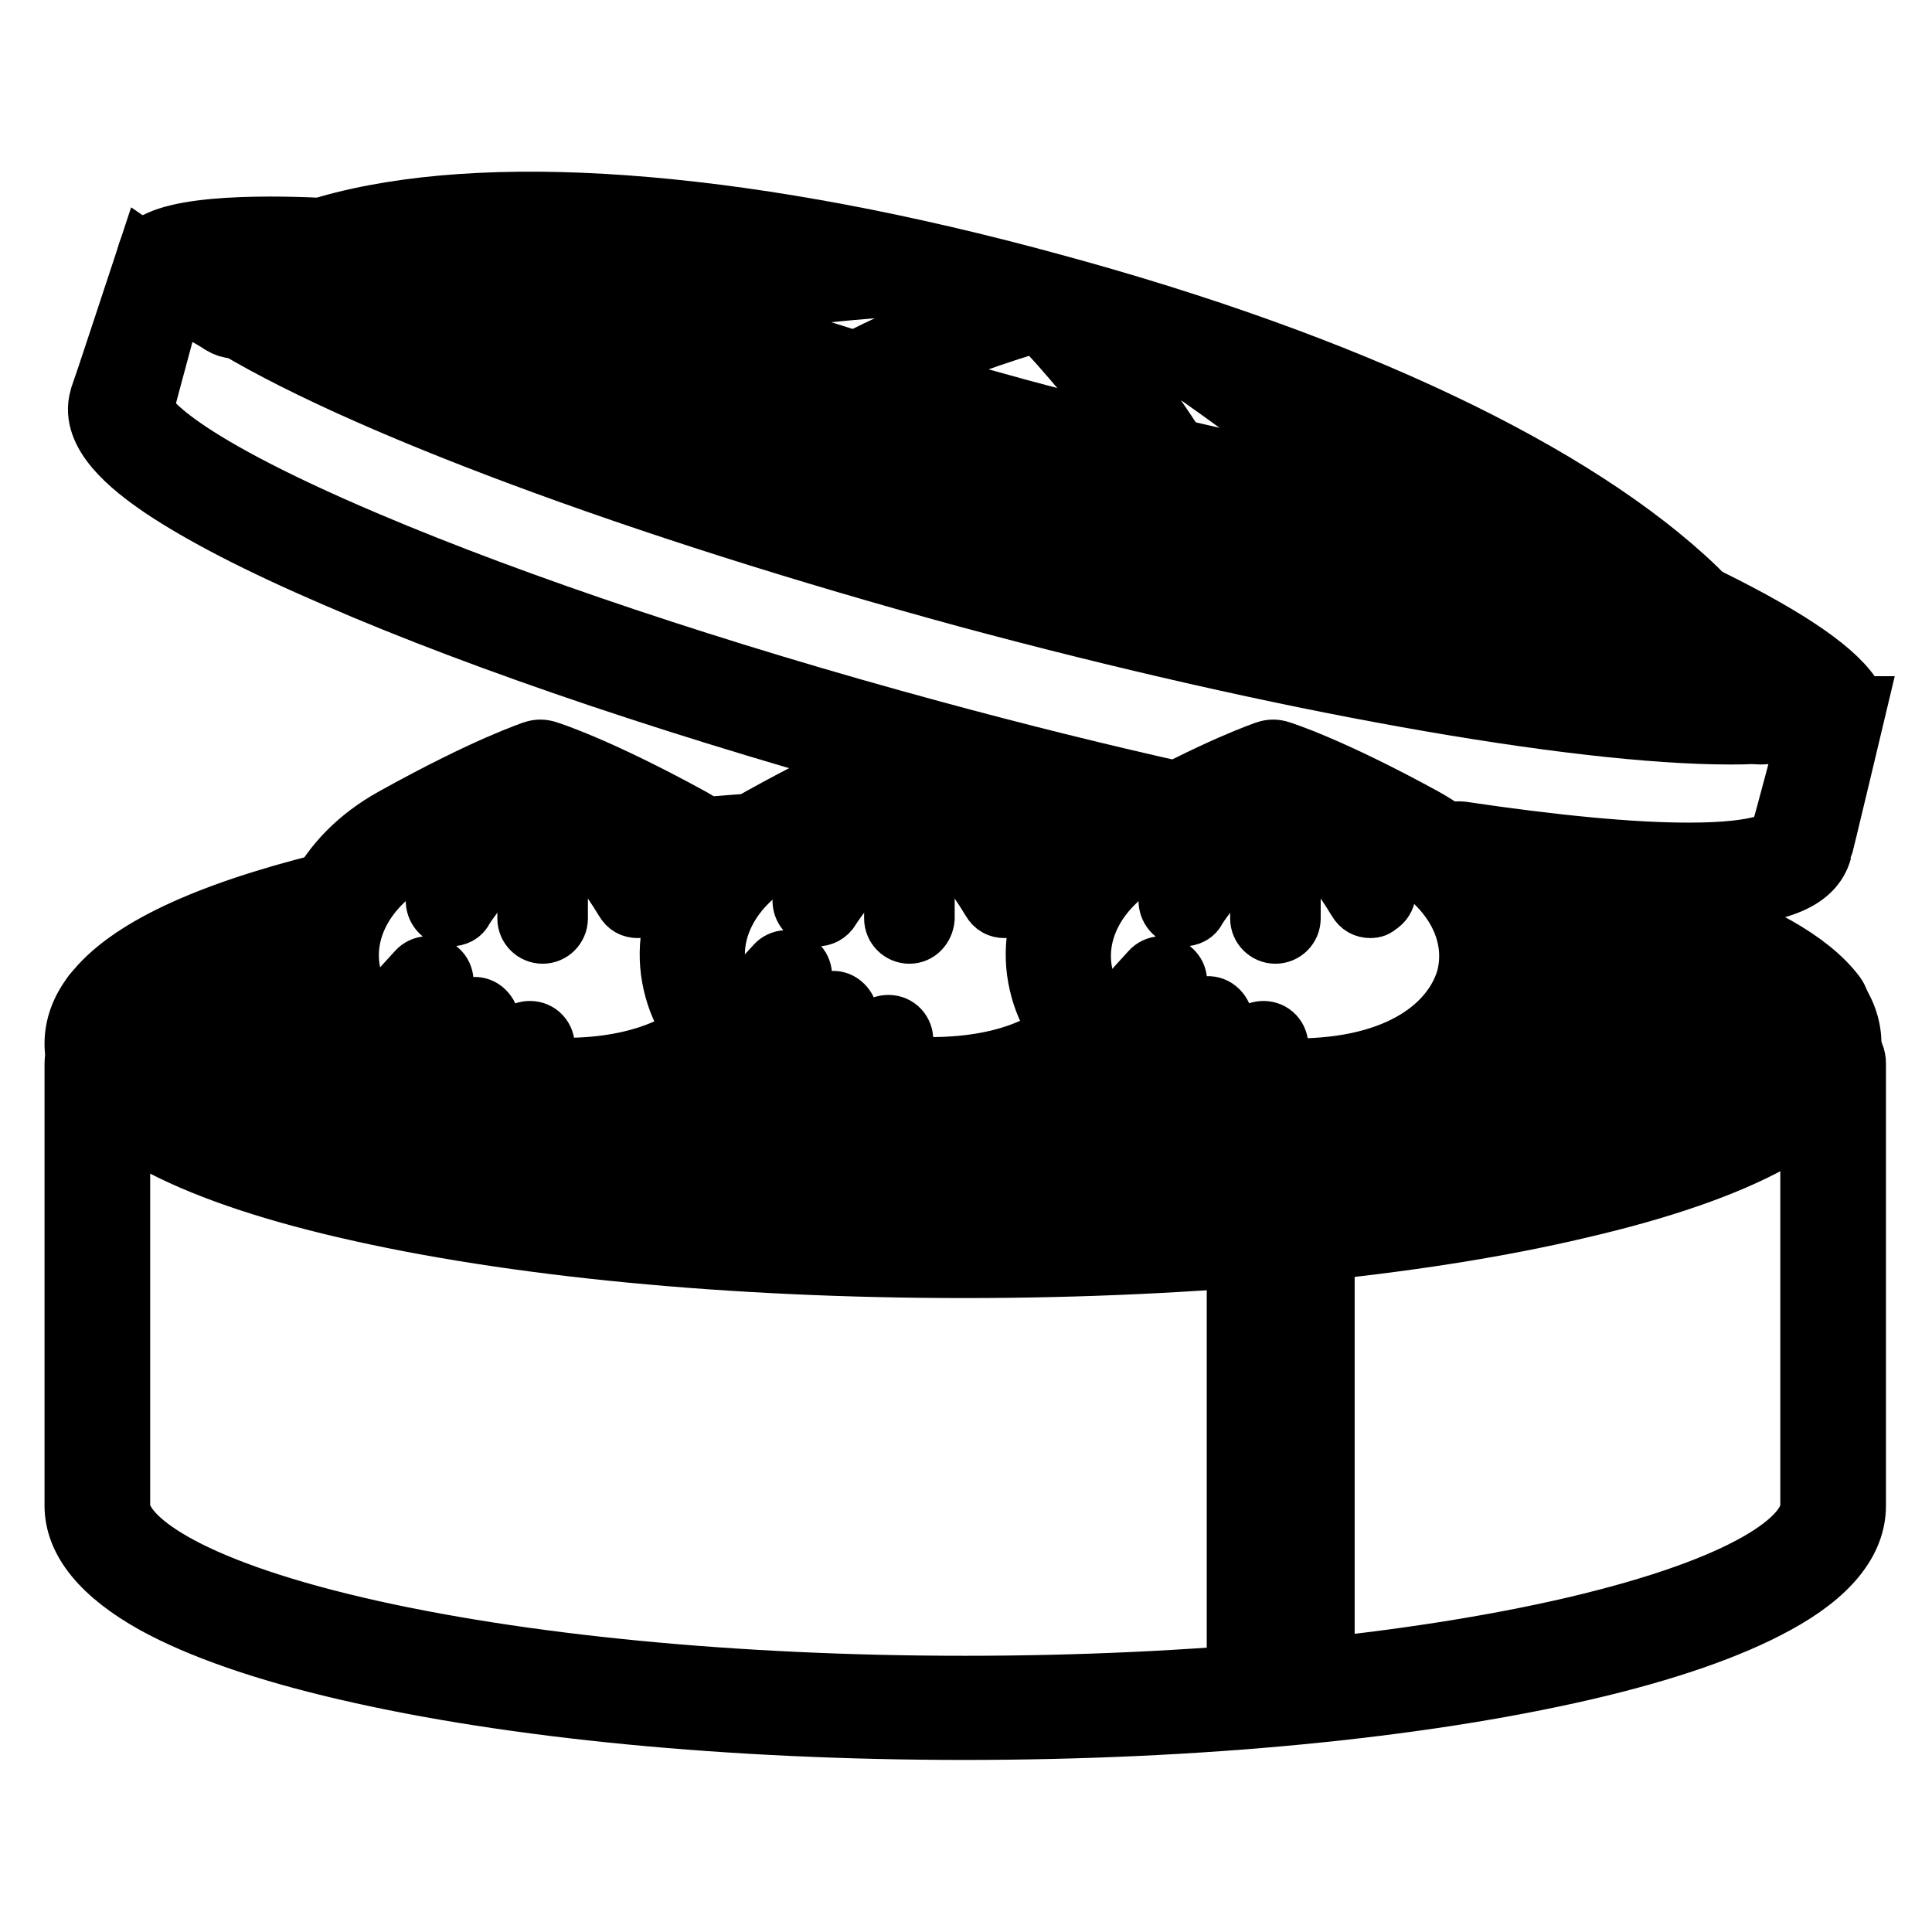
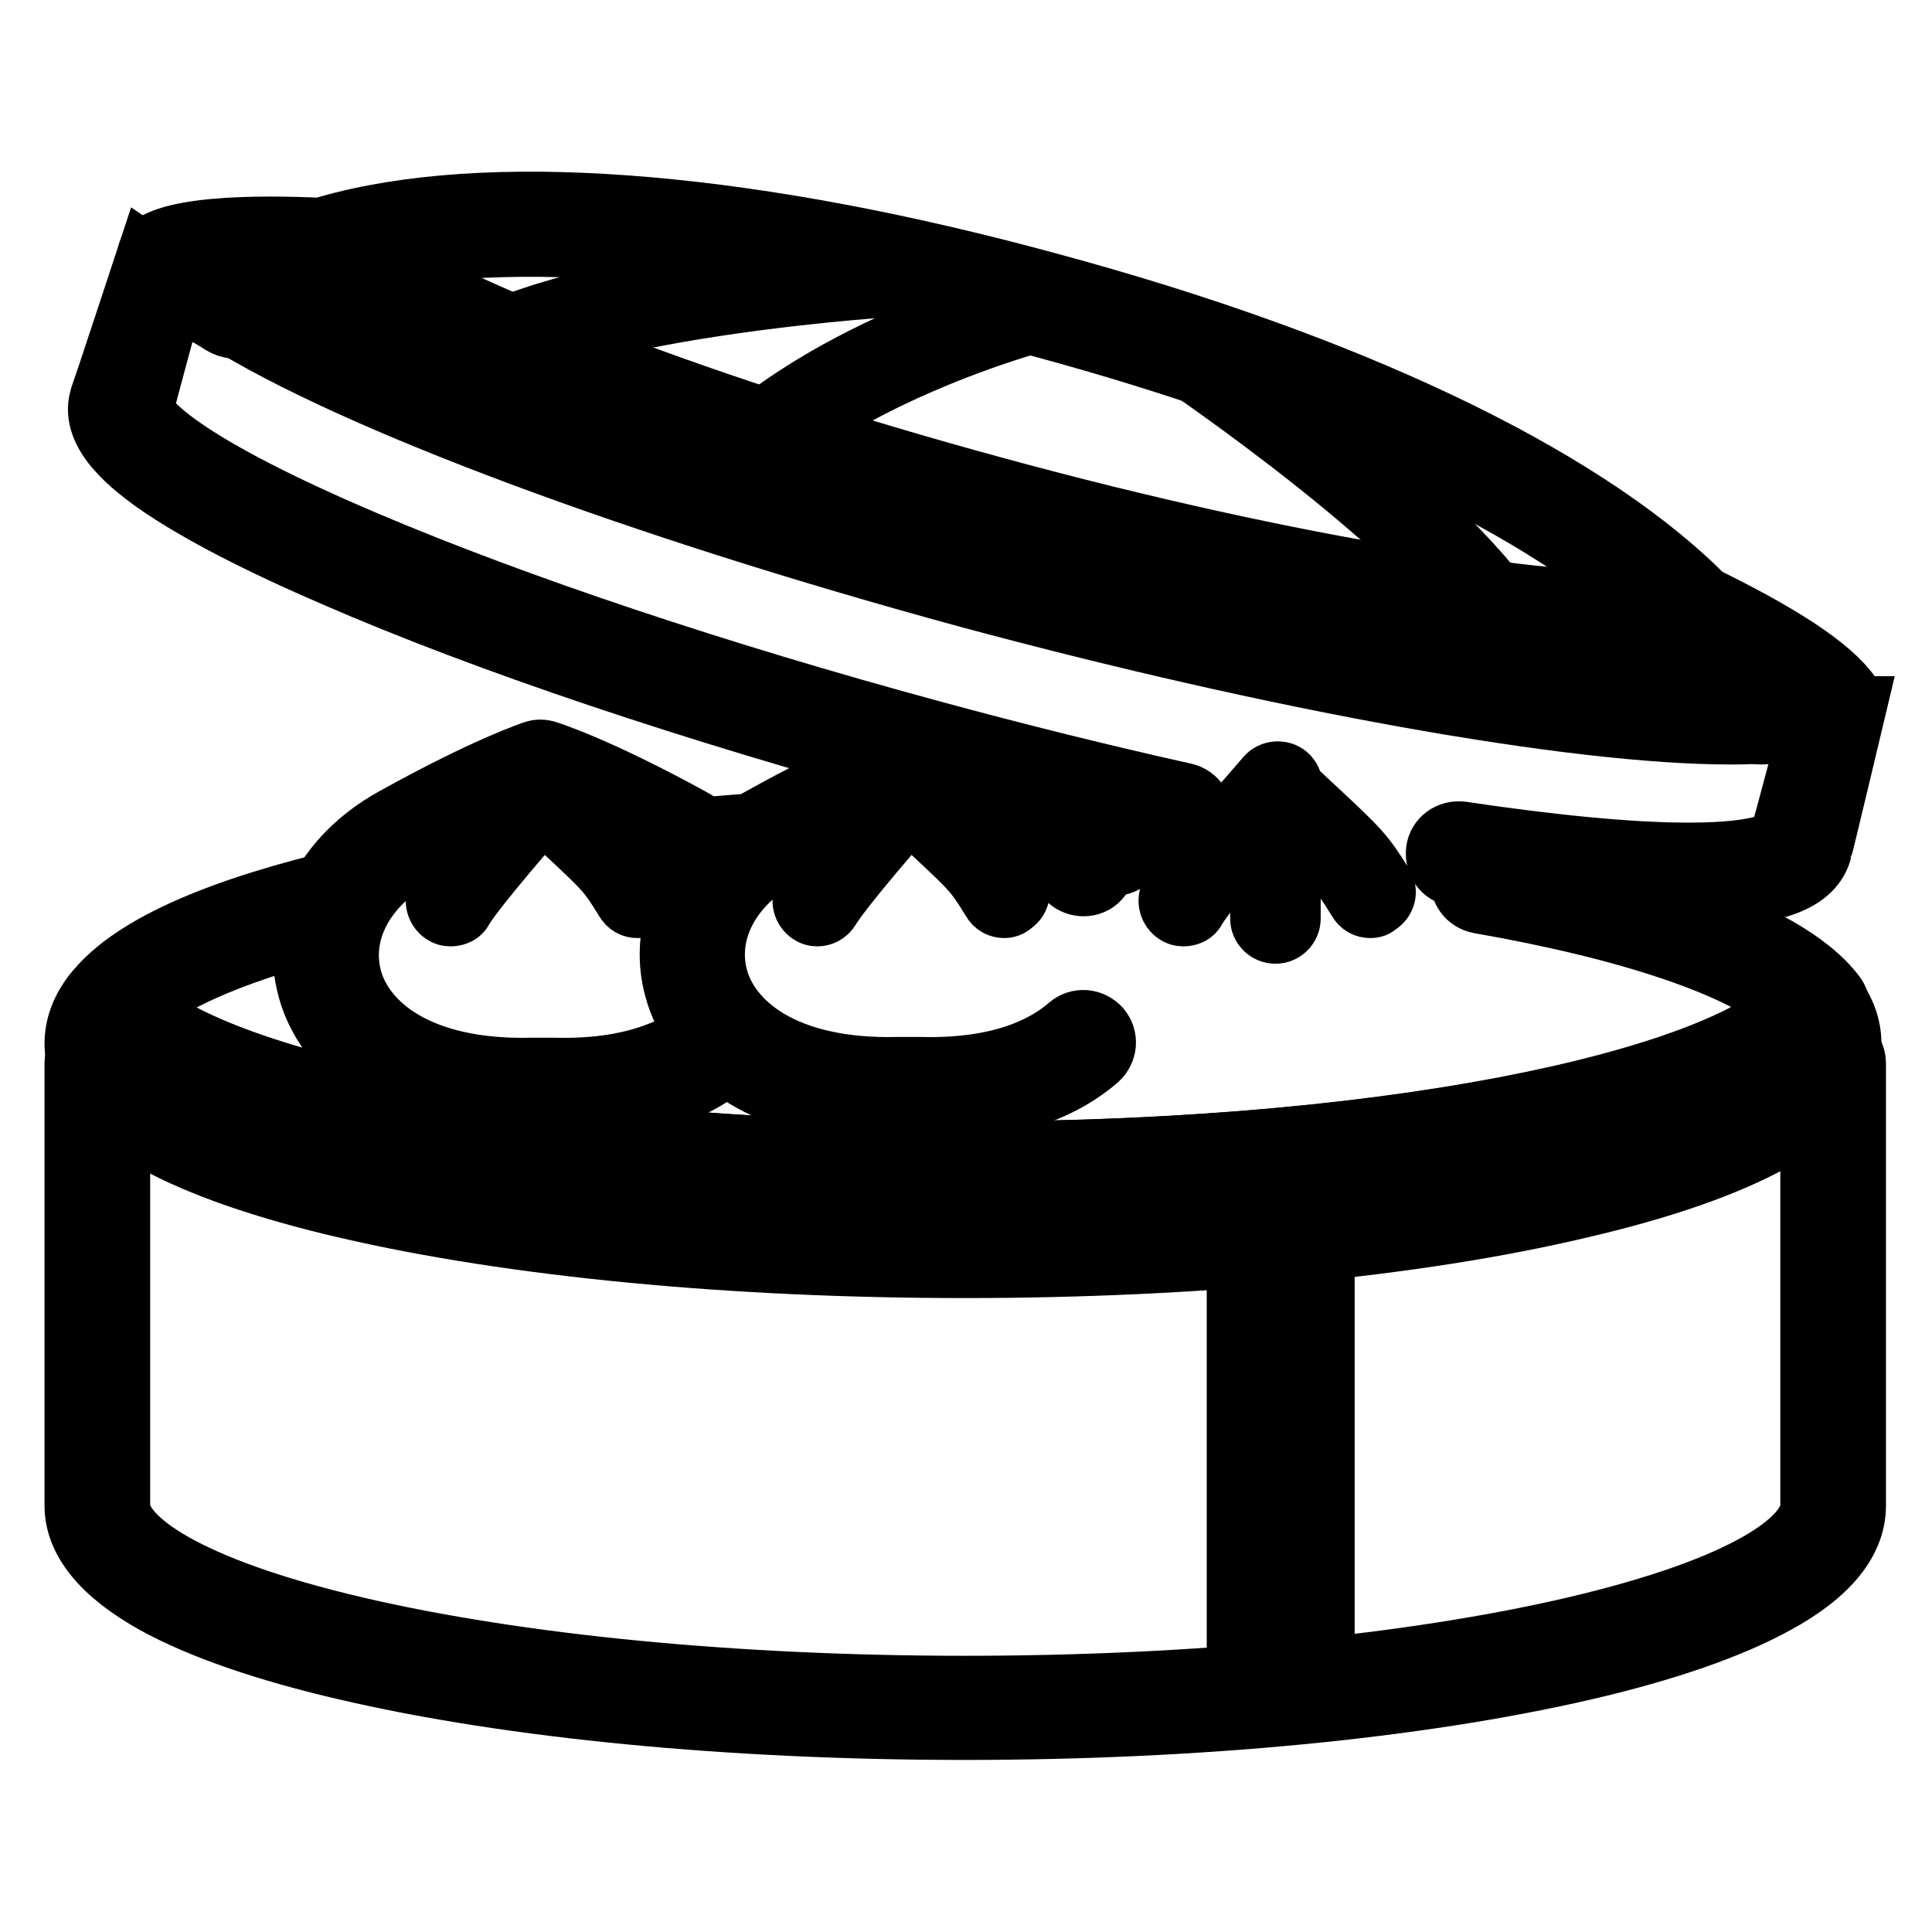
<svg xmlns="http://www.w3.org/2000/svg" version="1.1" x="0px" y="0px" viewBox="0 0 256 256" enable-background="new 0 0 256 256" xml:space="preserve">
  <g>
    <path stroke-width="8" fill-opacity="0" stroke="#000000" d="M127.8,229.2c-30.9,0-60-2.8-81.9-7.9c-10.8-2.5-19.4-5.5-25.4-8.8c-7-3.9-10.6-8.3-10.6-13v-58.6 c0-1.6,1.3-3,3-3s3,1.3,3,3v58.6c0,4.2,8.3,10.7,31.4,16.1c21.5,5,50.1,7.8,80.6,7.8c30.4,0,59.1-2.8,80.6-7.8 c23.1-5.4,31.4-11.8,31.4-16.1v-58.6c0-1.6,1.3-3,3-3c1.6,0,3,1.3,3,3v58.6c0,4.8-3.6,9.2-10.6,13c-6,3.3-14.6,6.3-25.4,8.8 C187.8,226.4,158.7,229.2,127.8,229.2L127.8,229.2z" />
    <path stroke-width="8" fill-opacity="0" stroke="#000000" d="M127.8,168c-30.9,0-60-2.8-81.9-7.9c-10.8-2.5-19.4-5.5-25.4-8.8c-7-3.9-10.6-8.3-10.6-13 c0-2.3,0.8-4.5,2.4-6.6c0.6-0.7,1.4-1.2,2.3-1.2s1.8,0.4,2.3,1.2c7.8,10.1,49.3,20.9,110.7,20.9c61.5,0,102.9-10.8,110.7-20.9 c0.6-0.7,1.4-1.2,2.3-1.2s1.8,0.4,2.3,1.2c1.6,2.1,2.4,4.3,2.4,6.6c0,4.8-3.6,9.2-10.6,13c-6,3.3-14.6,6.3-25.4,8.8 C187.8,165.2,158.7,168,127.8,168L127.8,168z M16,138.7c0.6,4.2,9,10.4,31.3,15.6c21.5,5,50.1,7.8,80.6,7.8 c30.5,0,59.1-2.8,80.6-7.8c22.3-5.2,30.7-11.4,31.3-15.6c-8.5,6.6-24.4,10.8-37.2,13.4c-20.8,4.1-47.4,6.4-74.7,6.4 S74,156.1,53.2,152C40.3,149.5,24.4,145.2,16,138.7z M147.6,114.7h-0.1c-2.3-0.1-4.7-0.2-7-0.2c-1.6,0-2.9-1.4-2.9-3 c0-1.6,1.4-2.9,3-2.9c2.4,0.1,4.8,0.1,7.1,0.2c1.6,0.1,2.9,1.4,2.8,3.1C150.5,113.5,149.2,114.7,147.6,114.7L147.6,114.7z  M93.7,115.5c-1.5,0-2.8-1.2-3-2.7c-0.1-1.6,1.1-3.1,2.7-3.2c1.8-0.1,3.6-0.3,5.4-0.4c1.6-0.1,3,1.2,3.1,2.8c0.1,1.6-1.2,3-2.8,3.1 c-1.8,0.1-3.6,0.2-5.3,0.4H93.7z" />
    <path stroke-width="8" fill-opacity="0" stroke="#000000" d="M127.8,158.4c-27.3,0-53.8-2.3-74.7-6.4c-15-3-34.2-8.3-40.7-16.8c-0.8-1.1-0.8-2.5,0-3.6 c4.4-5.7,14.7-10.6,30.8-14.6c1.6-0.4,3.2,0.6,3.6,2.2c0.4,1.6-0.6,3.2-2.2,3.6c-15.5,3.9-22.6,7.9-25.8,10.7 c11,9.6,51.2,19.1,109,19.1c57.8,0,97.9-9.5,109-19.1c-6.1-5.3-20.7-10.3-40.8-13.8c-1.6-0.3-2.7-1.8-2.4-3.4 c0.3-1.6,1.8-2.7,3.4-2.4c17.1,3,39.1,8.5,46.2,17.9c0.8,1.1,0.8,2.5,0,3.6c-6.6,8.5-25.8,13.9-40.7,16.8 C181.6,156.1,155.1,158.4,127.8,158.4L127.8,158.4z M165.9,226.4c-1.1,0-2-0.9-2-2V165c0-1.1,0.9-2,2-2c1.1,0,2,0.9,2,2v59.4 C167.9,225.5,167,226.4,165.9,226.4L165.9,226.4z M173.5,226.3c-1.1,0-2-0.9-2-2v-60.6c0-1.1,0.9-2,2-2c1.1,0,2,0.9,2,2v60.6 C175.5,225.5,174.6,226.3,173.5,226.3z" />
-     <path stroke-width="8" fill-opacity="0" stroke="#000000" d="M21.6,141.6c-0.6,0-1.2-0.3-1.6-0.8c-0.7-0.9-0.5-2.1,0.4-2.8L40.1,123c0.9-0.7,2.1-0.5,2.8,0.4 c0.7,0.9,0.5,2.1-0.4,2.8l-19.7,15.2C22.4,141.5,22,141.6,21.6,141.6z M33.2,145.1c-0.6,0-1.2-0.3-1.5-0.7 c-0.7-0.9-0.6-2.1,0.3-2.8l11.5-9.2c0.9-0.7,2.1-0.6,2.8,0.3c0.7,0.9,0.6,2.1-0.3,2.8l-11.5,9.2C34.1,145,33.7,145.1,33.2,145.1z  M44.7,147.7c-0.6,0-1.2-0.3-1.5-0.8c-0.7-0.9-0.5-2.1,0.3-2.8l6.3-4.9c0.9-0.7,2.1-0.5,2.8,0.3c0.7,0.9,0.5,2.1-0.3,2.8l-6.3,4.9 C45.6,147.6,45.1,147.7,44.7,147.7z M57.3,150.3c-0.6,0-1.2-0.3-1.6-0.8c-0.7-0.9-0.5-2.1,0.4-2.8l5.3-3.9c0.9-0.7,2.1-0.5,2.8,0.4 c0.7,0.9,0.5,2.1-0.4,2.8l-5.3,3.9C58.1,150.2,57.7,150.3,57.3,150.3z M70.1,152.8c-0.6,0-1.2-0.3-1.6-0.8 c-0.7-0.9-0.5-2.1,0.4-2.8l6.7-5c0.9-0.7,2.1-0.5,2.8,0.4c0.7,0.9,0.5,2.1-0.4,2.8l-6.7,5C71,152.6,70.5,152.8,70.1,152.8z  M84.6,154.6c-0.6,0-1.2-0.3-1.6-0.8c-0.7-0.9-0.5-2.1,0.4-2.8l14.5-11c0.9-0.7,2.1-0.5,2.8,0.4c0.7,0.9,0.5,2.1-0.4,2.8l-14.5,11 C85.4,154.4,85,154.6,84.6,154.6z M114.2,156.7c-0.6,0-1.2-0.3-1.6-0.8c-0.7-0.9-0.5-2.1,0.4-2.8l11.1-8.3c0.9-0.7,2.1-0.5,2.8,0.4 c0.7,0.9,0.5,2.1-0.4,2.8l-11.1,8.3C115,156.6,114.6,156.7,114.2,156.7z M130.7,156.5c-0.6,0-1.2-0.3-1.6-0.8 c-0.7-0.9-0.5-2.1,0.4-2.8l17.8-13.4c0.9-0.7,2.1-0.5,2.8,0.4c0.7,0.9,0.5,2.1-0.4,2.8l-17.8,13.4 C131.6,156.3,131.1,156.5,130.7,156.5z M145.9,157.2c-0.6,0-1.2-0.3-1.6-0.8c-0.7-0.9-0.5-2.1,0.4-2.8l14.6-10.8 c0.9-0.7,2.1-0.5,2.8,0.4c0.7,0.9,0.5,2.1-0.4,2.8L147,156.8C146.7,157.1,146.3,157.2,145.9,157.2z M164.5,157.2 c-0.6,0-1.2-0.3-1.6-0.8c-0.7-0.9-0.5-2.1,0.4-2.8l13.3-10.2c0.9-0.7,2.1-0.5,2.8,0.4c0.7,0.9,0.5,2.1-0.4,2.8l-13.3,10.2 C165.3,157.1,164.9,157.2,164.5,157.2L164.5,157.2z M197.4,132.6c-0.6,0-1.2-0.3-1.6-0.8c-0.7-0.9-0.5-2.1,0.4-2.8l13.3-10.2 c0.9-0.7,2.1-0.5,2.8,0.4c0.7,0.9,0.5,2.1-0.4,2.8l-13.3,10.2C198.2,132.5,197.8,132.6,197.4,132.6L197.4,132.6z M184,154.6 c-0.6,0-1.2-0.3-1.6-0.8c-0.7-0.9-0.5-2.1,0.4-2.8l37.9-28.9c0.9-0.7,2.1-0.5,2.8,0.4c0.7,0.9,0.5,2.1-0.4,2.8l-37.9,28.9 C184.8,154.4,184.4,154.6,184,154.6L184,154.6z M202.4,151.2c-0.6,0-1.2-0.3-1.6-0.8c-0.7-0.9-0.5-2.1,0.4-2.8l29.8-22.3 c0.9-0.7,2.1-0.5,2.8,0.4c0.7,0.9,0.5,2.1-0.4,2.8l-29.8,22.3C203.3,151,202.8,151.2,202.4,151.2L202.4,151.2z M100.4,155 c-0.6,0-1.2-0.3-1.6-0.8c-0.7-0.9-0.5-2.1,0.4-2.8l9.6-7.3c0.9-0.7,2.1-0.5,2.8,0.4c0.7,0.9,0.5,2.1-0.4,2.8l-9.6,7.3 C101.2,154.9,100.8,155,100.4,155z" />
    <path stroke-width="8" fill-opacity="0" stroke="#000000" d="M69.2,147.4c-17.6,0-26.2-8.3-28.4-16.3c-2.4-8.6,2.1-17.6,11.3-22.7c12.4-6.9,18.4-8.8,18.6-8.9 c0.6-0.2,1.2-0.2,1.8,0c0.3,0.1,6.7,2.1,19.1,8.9c2.3,1.3,4.3,2.8,6,4.5c1.2,1.2,1.2,3,0,4.2c-1.2,1.2-3,1.2-4.2,0 c-1.3-1.3-2.9-2.5-4.6-3.5c-9.2-5.1-15-7.4-17-8.2c-2,0.8-7.6,3.1-16.7,8.2c-6.8,3.7-10.1,10-8.5,16c1.6,6,8.8,12.3,24,11.9 c0.9,0,1.8,0,2.7,0c10.5,0.3,16.4-2.7,19.5-5.2c1.2-1.1,3.1-0.9,4.2,0.4c1.1,1.2,0.9,3.1-0.4,4.2c-5.6,4.6-13.6,6.8-23.4,6.6 c-0.8,0-1.6,0-2.4,0C70.2,147.4,69.7,147.4,69.2,147.4z" />
    <path stroke-width="8" fill-opacity="0" stroke="#000000" d="M84.5,120.3c-0.7,0-1.3-0.3-1.7-1c-2.2-3.6-2.6-4-7.3-8.4c-1.3-1.2-2.9-2.7-4.9-4.6c-0.8-0.8-0.8-2-0.1-2.8 c0.8-0.8,2-0.8,2.8-0.1c2,1.9,3.6,3.4,4.9,4.6c4.8,4.5,5.5,5.2,8,9.2c0.6,0.9,0.3,2.1-0.7,2.7C85.2,120.2,84.9,120.3,84.5,120.3z" />
    <path stroke-width="8" fill-opacity="0" stroke="#000000" d="M59.7,121.4c-0.4,0-0.7-0.1-1-0.3c-0.9-0.6-1.2-1.8-0.7-2.7c2.2-3.6,12.3-15,12.7-15.5 c0.7-0.8,2-0.9,2.8-0.2c0.8,0.7,0.9,2,0.2,2.8c-2.9,3.2-10.6,12.1-12.3,14.9C61.1,121.1,60.4,121.4,59.7,121.4z" />
-     <path stroke-width="8" fill-opacity="0" stroke="#000000" d="M71.9,123.7c-1.1,0-2-0.9-2-2v-15.6c0-1.1,0.9-2,2-2c1.1,0,2,0.9,2,2v15.6C73.9,122.8,73,123.7,71.9,123.7z  M50.5,138.8c-0.5,0-1-0.2-1.3-0.5c-0.8-0.7-0.9-2-0.1-2.8l6.2-6.8c0.7-0.8,2-0.9,2.8-0.1c0.8,0.7,0.9,2,0.1,2.8l-6.2,6.8 C51.6,138.6,51.1,138.8,50.5,138.8z M57.7,142.9c-0.5,0-1-0.2-1.3-0.5c-0.8-0.8-0.9-2-0.1-2.8l5.1-5.5c0.8-0.8,2-0.9,2.8-0.1 c0.8,0.8,0.9,2,0.1,2.8l-5.1,5.5C58.8,142.6,58.3,142.9,57.7,142.9z M66.5,144.9c-0.5,0-0.9-0.2-1.3-0.5c-0.8-0.7-0.9-2-0.2-2.8 l3.7-4.3c0.7-0.8,2-0.9,2.8-0.2s0.9,2,0.2,2.8l-3.7,4.3C67.7,144.7,67.1,144.9,66.5,144.9z M98,138c-0.5,0-1-0.2-1.3-0.5 c-0.8-0.7-0.9-2-0.1-2.8l6.2-6.8c0.7-0.8,2-0.9,2.8-0.1c0.8,0.7,0.9,2,0.1,2.8l-6.2,6.8C99,137.8,98.5,138,98,138z M105.2,142.1 c-0.5,0-1-0.2-1.3-0.5c-0.8-0.8-0.9-2-0.1-2.8l5.1-5.5c0.8-0.8,2-0.9,2.8-0.1c0.8,0.8,0.9,2,0.1,2.8l-5.1,5.5 C106.2,141.9,105.7,142.1,105.2,142.1L105.2,142.1z M114,144.1c-0.5,0-0.9-0.2-1.3-0.5c-0.8-0.7-0.9-2-0.2-2.8l3.7-4.3 c0.7-0.8,2-0.9,2.8-0.2c0.8,0.7,0.9,2,0.2,2.8l-3.7,4.3C115,143.9,114.5,144.1,114,144.1z M147.7,138.8c-0.5,0-1-0.2-1.3-0.5 c-0.8-0.7-0.9-2-0.1-2.8l6.2-6.8c0.7-0.8,2-0.9,2.8-0.1c0.8,0.7,0.9,2,0.1,2.8l-6.2,6.8C148.8,138.6,148.3,138.8,147.7,138.8z  M154.9,142.8c-0.5,0-1-0.2-1.3-0.5c-0.8-0.8-0.9-2-0.1-2.8l5.1-5.5c0.8-0.8,2-0.9,2.8-0.1c0.8,0.8,0.9,2,0.1,2.8l-5.1,5.5 C156,142.6,155.5,142.8,154.9,142.8L154.9,142.8z M163.7,144.9c-0.5,0-0.9-0.2-1.3-0.5c-0.8-0.7-0.9-2-0.2-2.8l3.7-4.3 c0.7-0.8,2-0.9,2.8-0.2c0.8,0.7,0.9,2,0.2,2.8l-3.7,4.3C164.8,144.7,164.3,144.9,163.7,144.9z" />
    <path stroke-width="8" fill-opacity="0" stroke="#000000" d="M117.8,147.4c-17.6,0-26.2-8.3-28.4-16.3c-2.4-8.6,2.1-17.6,11.3-22.7c12.4-6.9,18.4-8.8,18.6-8.9 c0.6-0.2,1.2-0.2,1.8,0c0.3,0.1,6.7,2.1,19.1,8.9c2,1.1,3.8,2.4,5.4,3.9c1.2,1.1,1.2,3,0.1,4.2c-1.1,1.2-3,1.2-4.2,0.1 c-1.2-1.2-2.6-2.2-4.2-3.1c-9.2-5.1-15-7.4-17-8.2c-2,0.8-7.6,3.1-16.7,8.2c-6.8,3.7-10.1,10-8.5,16c1.6,6,8.8,12.3,24,11.9 c0.9,0,1.8,0,2.7,0c10.8,0.3,16.7-2.8,19.8-5.5c1.3-1.1,3.1-0.9,4.2,0.3c1.1,1.3,0.9,3.1-0.3,4.2c-3.9,3.4-11.1,7.2-23.8,6.9 c-0.8,0-1.6,0-2.4,0C118.8,147.4,118.3,147.4,117.8,147.4z" />
    <path stroke-width="8" fill-opacity="0" stroke="#000000" d="M133.1,120.3c-0.7,0-1.3-0.3-1.7-1c-2.2-3.6-2.6-4-7.3-8.4c-1.3-1.2-2.9-2.7-4.9-4.6 c-0.8-0.8-0.8-2-0.1-2.8c0.8-0.8,2-0.8,2.8-0.1c2,1.9,3.6,3.4,4.9,4.6c4.8,4.5,5.5,5.2,8,9.2c0.6,0.9,0.3,2.1-0.7,2.7 C133.8,120.2,133.4,120.3,133.1,120.3z" />
    <path stroke-width="8" fill-opacity="0" stroke="#000000" d="M108.3,121.4c-0.4,0-0.7-0.1-1-0.3c-0.9-0.6-1.2-1.8-0.7-2.7c2.2-3.6,12.3-15,12.7-15.5 c0.7-0.8,2-0.9,2.8-0.2c0.8,0.7,0.9,2,0.2,2.8c-2.9,3.2-10.6,12.1-12.3,14.9C109.6,121.1,108.9,121.4,108.3,121.4z" />
-     <path stroke-width="8" fill-opacity="0" stroke="#000000" d="M120.5,123.7c-1.1,0-2-0.9-2-2v-15.6c0-1.1,0.9-2,2-2c1.1,0,2,0.9,2,2v15.6 C122.4,122.8,121.6,123.7,120.5,123.7z M166.3,147.4c-17.6,0-26.2-8.3-28.4-16.3c-2.4-8.6,2.1-17.6,11.3-22.7 c12.4-6.9,18.4-8.8,18.6-8.9c0.6-0.2,1.2-0.2,1.8,0c0.3,0.1,6.7,2.1,19.1,8.9c9.2,5.1,13.7,14,11.3,22.7 c-2.2,8.2-11.3,16.7-29.9,16.2c-0.8,0-1.6,0-2.4,0C167.3,147.4,166.8,147.4,166.3,147.4L166.3,147.4z M168.8,105.5 c-2,0.8-7.6,3.1-16.7,8.2c-6.8,3.7-10.1,10-8.5,16c1.6,6,8.8,12.3,24,11.9c0.9,0,1.8,0,2.7,0c0.5,0,0.9,0,1.3,0 c14.3,0,21-6.1,22.7-11.9c1.6-6-1.7-12.2-8.5-16C176.7,108.5,170.9,106.2,168.8,105.5L168.8,105.5z" />
    <path stroke-width="8" fill-opacity="0" stroke="#000000" d="M181.6,120.3c-0.7,0-1.3-0.3-1.7-1c-2.2-3.6-2.6-4-7.3-8.4c-1.3-1.2-2.9-2.7-4.9-4.6 c-0.8-0.8-0.8-2-0.1-2.8c0.8-0.8,2-0.8,2.8-0.1c2,1.9,3.6,3.4,4.9,4.6c4.8,4.5,5.5,5.2,8,9.2c0.6,0.9,0.3,2.1-0.7,2.7 C182.3,120.2,182,120.3,181.6,120.3z" />
    <path stroke-width="8" fill-opacity="0" stroke="#000000" d="M156.8,121.4c-0.4,0-0.7-0.1-1-0.3c-0.9-0.6-1.2-1.8-0.7-2.7c2.2-3.6,12.3-15,12.7-15.5 c0.7-0.8,2-0.9,2.8-0.2c0.8,0.7,0.9,2,0.2,2.8c-2.9,3.2-10.6,12.1-12.3,14.9C158.2,121.1,157.5,121.4,156.8,121.4z" />
    <path stroke-width="8" fill-opacity="0" stroke="#000000" d="M169,123.7c-1.1,0-2-0.9-2-2v-15.6c0-1.1,0.9-2,2-2c1.1,0,2,0.9,2,2v15.6C171,122.8,170.1,123.7,169,123.7z  M223.6,119c-7.8,0-18.4-1-30.8-2.9c-1.6-0.2-2.7-1.7-2.5-3.4c0.2-1.6,1.7-2.7,3.4-2.5c12.1,1.8,22.4,2.8,29.9,2.8h0.3 c9.7,0,11.7-1.7,11.9-1.9c0.4-1.3,4.7-17.5,4.7-17.5h5.5c0,0-4.5,18.9-4.6,19.1c-1.1,4.1-6.1,6-16.1,6.2 C224.8,119,224.2,119,223.6,119L223.6,119z M156.3,111c-0.2,0-0.4,0-0.7-0.1c-11-2.4-22.3-5.3-33.8-8.4 c-29.8-8.1-57.3-17.3-77.5-26.1c-10-4.3-17.7-8.3-22.9-11.8c-4.1-2.8-9.5-7.1-8.2-11.8c0.1-0.2,6.3-19,6.3-19l4.2,2.9 c0,0-4.4,16.1-4.7,17.5c0.1,0.5,2.1,5.9,29.7,17.6c19.8,8.4,46.4,17.3,74.8,25c11.4,3.1,22.7,5.9,33.5,8.3c1.6,0.4,2.6,1.9,2.2,3.5 C158.9,110,157.7,111,156.3,111L156.3,111z" />
    <path stroke-width="8" fill-opacity="0" stroke="#000000" d="M229.3,97.3c-20.8,0-59.8-7-101-18.1c-43.7-11.9-81.5-26-98.7-36.8c-0.4-0.3-0.8-0.6-1-1.1 c-0.3-0.5-0.5-0.9-0.7-1.3c-0.6-1.3-0.2-2.9,1.1-3.7c3.4-2.3,7.6-4.2,12.6-5.8c1.2-0.4,2.6-0.8,3.8-1.1c21.5-5.4,55-2.5,94.1,8.2 c39.1,10.6,69.3,25,85.3,40.4c0.9,0.9,1.7,1.7,2.5,2.6c3.8,4,6.6,8.1,8.5,12c0.6,1.3,0.2,2.9-1.1,3.7c-0.3,0.2-0.5,0.3-0.9,0.5 c-0.4,0.3-0.9,0.4-1.4,0.4C231.4,97.3,230.4,97.3,229.3,97.3z M35.7,39.1c17.8,10.2,54,23.4,94.1,34.3 c40.1,10.9,77.9,17.7,98.4,17.9c-1.4-2.2-3.2-4.5-5.4-6.7c-0.7-0.8-1.5-1.6-2.3-2.4c-15.2-14.8-44.6-28.6-82.7-38.9 c-38.2-10.4-70.6-13.3-91.1-8.1c-1.2,0.3-2.4,0.6-3.5,1C40.4,37,37.9,38,35.7,39.1z" />
    <path stroke-width="8" fill-opacity="0" stroke="#000000" d="M219.7,83.9c-19.3,0-53.1-5.9-88.6-15.5C92.6,58,59,45.1,43.4,34.9c-0.9-0.6-1.2-1.8-0.6-2.7 c0.6-0.9,1.8-1.2,2.7-0.6c15,9.9,49,22.8,86.6,33c38.5,10.5,74.8,16.4,92.4,15.2c1.1-0.1,2,0.8,2.1,1.8c0.1,1.1-0.8,2-1.8,2.1 C223.3,83.9,221.5,83.9,219.7,83.9L219.7,83.9z" />
-     <path stroke-width="8" fill-opacity="0" stroke="#000000" d="M211.3,72.9h-0.2c-20.1-1.6-48.2-7.1-77.2-15c-29.2-7.9-56.3-17.5-74.4-26.2c-1-0.5-1.4-1.6-0.9-2.6 s1.6-1.4,2.6-0.9C79.2,36.9,106,46.3,135,54.2c28.8,7.8,56.6,13.2,76.5,14.8c1.1,0.1,1.9,1.1,1.8,2.1 C213.2,72.2,212.3,72.9,211.3,72.9z" />
    <path stroke-width="8" fill-opacity="0" stroke="#000000" d="M203.3,93.7c-0.8,0-1.5-0.5-1.8-1.2c-0.9-2.2-1.9-4.4-3-6.6c-8-14.9-42.2-37.8-42.5-38.1 c-0.9-0.6-1.2-1.8-0.6-2.7c0.6-0.9,1.8-1.2,2.7-0.6c1.4,1,35.3,23.7,43.8,39.5c1.2,2.3,2.3,4.7,3.2,7c0.4,1-0.1,2.2-1.1,2.6 C203.7,93.6,203.5,93.7,203.3,93.7z" />
    <path stroke-width="8" fill-opacity="0" stroke="#000000" d="M55.9,54.3c-0.6,0-1.2-0.3-1.5-0.7c-0.7-0.9-0.6-2.1,0.3-2.8c2.1-1.7,4.4-3.4,6.8-4.8 c15.3-9.4,56.1-11.9,57.8-12c1.1-0.1,2,0.8,2.1,1.8c0.1,1.1-0.8,2-1.8,2.1c-0.4,0-41.5,2.5-56,11.4c-2.3,1.4-4.4,2.9-6.4,4.5 C56.8,54.1,56.4,54.3,55.9,54.3L55.9,54.3z" />
    <path stroke-width="8" fill-opacity="0" stroke="#000000" d="M93.9,67.1c-0.4,0-0.9-0.1-1.3-0.4c-0.9-0.7-1-1.9-0.3-2.8c14.2-17.4,44.1-25.1,45.4-25.4 c1.1-0.3,2.1,0.4,2.4,1.4c0.3,1.1-0.4,2.1-1.4,2.4c-0.3,0.1-30,7.7-43.3,24.1C95,66.9,94.5,67.1,93.9,67.1z" />
-     <path stroke-width="8" fill-opacity="0" stroke="#000000" d="M164,87c-1,0-1.8-0.7-1.9-1.7c-2.7-21.1-25.1-43.3-25.3-43.5c-0.8-0.8-0.8-2,0-2.8c0.8-0.8,2-0.8,2.8,0 c1,1,23.6,23.3,26.5,45.8c0.1,1.1-0.6,2.1-1.7,2.2C164.1,87,164.1,87,164,87z" />
    <path stroke-width="8" fill-opacity="0" stroke="#000000" d="M31,43.5c-0.5,0-1.1-0.2-1.6-0.5c-0.9-0.6-1.8-1.1-2.7-1.6c-2.9-1.7-5.4-3.2-6.7-5.1 c-0.5-0.7-0.7-1.6-0.5-2.5c0.2-0.9,0.8-1.6,1.6-1.9c5.6-2.6,20.3-1.8,24.7-1.5c1.6,0.1,2.9,1.5,2.7,3.2c-0.1,1.6-1.5,2.9-3.2,2.7 c-6.7-0.5-12.1-0.5-15.9-0.1c0.1,0.1,0.2,0.1,0.3,0.2c0.9,0.5,1.8,1.1,2.8,1.7c1.4,0.9,1.8,2.7,0.9,4.1C33,43,32,43.5,31,43.5 L31,43.5z" />
    <path stroke-width="8" fill-opacity="0" stroke="#000000" d="M233.2,97.3c-1.6,0-2.9-1.2-3-2.9c-0.1-1.6,1.2-3,2.8-3.1c1,0,1.9,0,2.7,0c-2.8-1.9-7.1-4.4-13.5-7.5 c-1.5-0.7-2.1-2.5-1.4-3.9c0.7-1.4,2.5-2.1,3.9-1.4c11.2,5.4,17.9,9.8,20.5,13.5c0.5,0.7,0.7,1.6,0.5,2.5c-0.2,0.9-0.9,1.6-1.7,1.9 c-2,0.9-4.4,0.9-7.2,0.8C235.8,97.3,234.6,97.2,233.2,97.3L233.2,97.3z" />
  </g>
</svg>